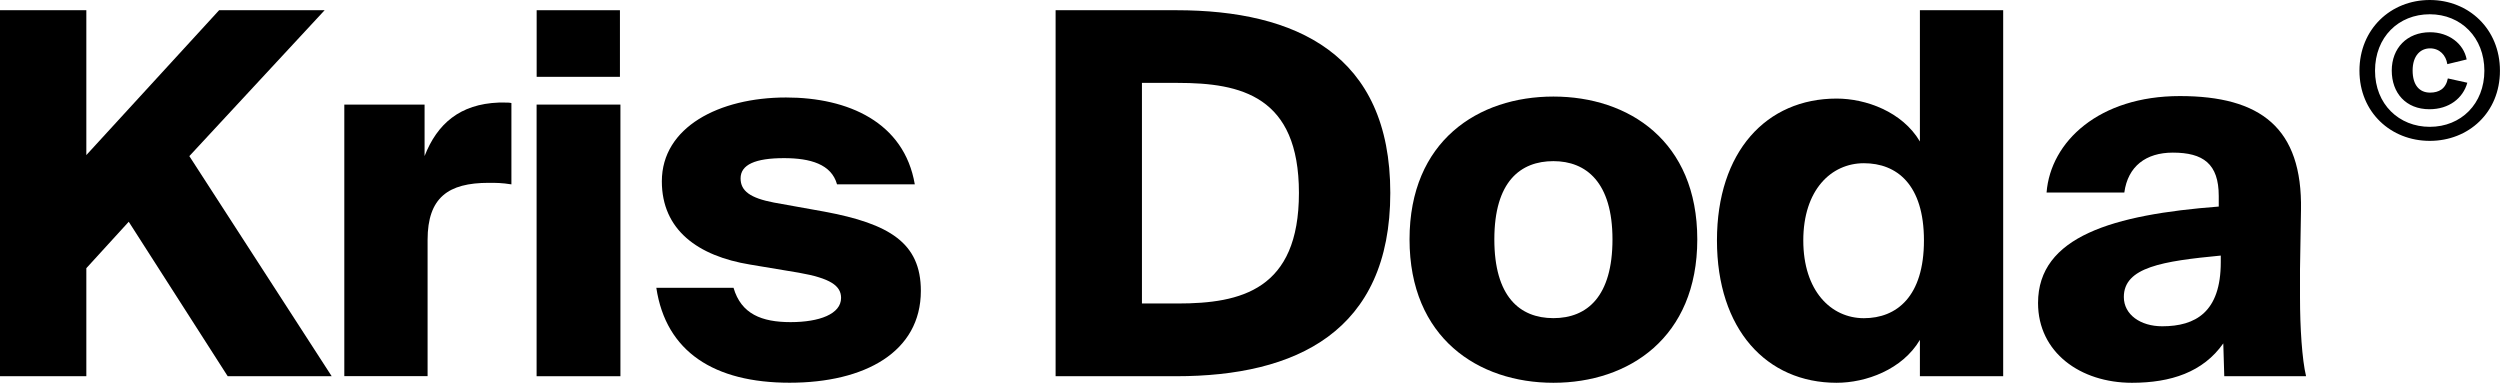
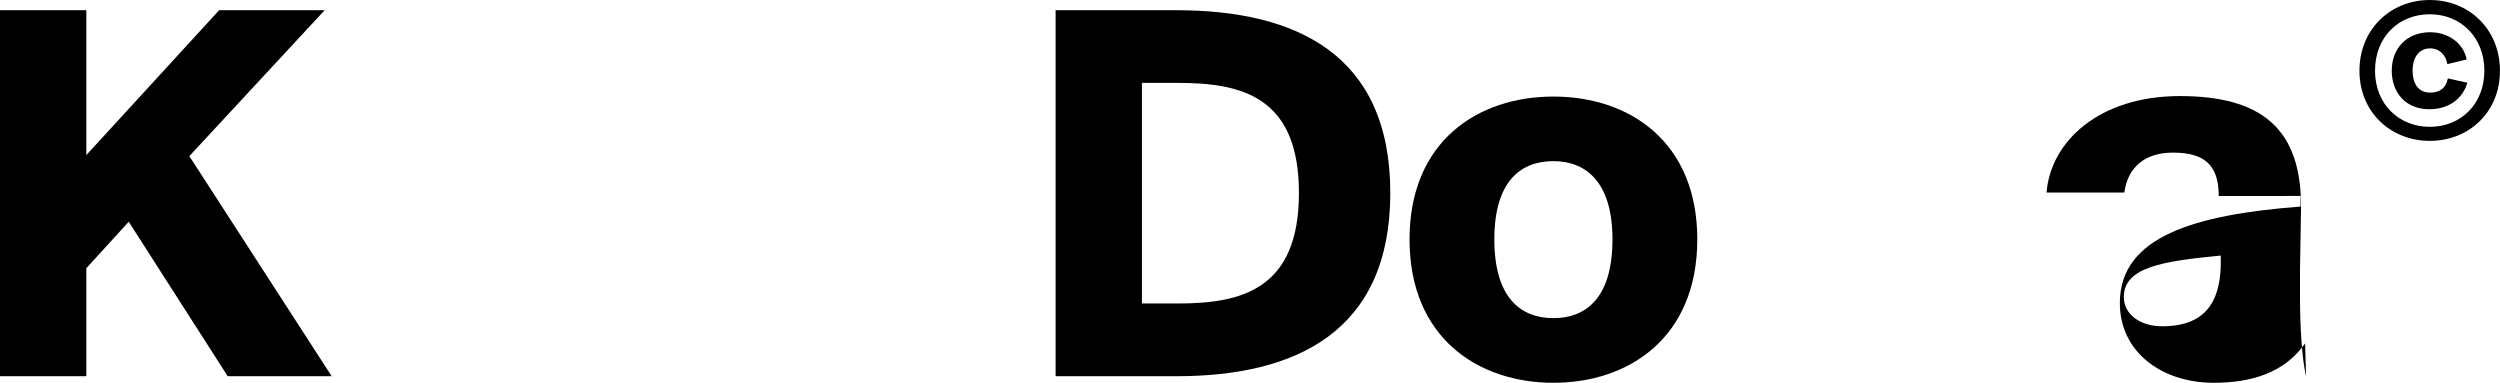
<svg xmlns="http://www.w3.org/2000/svg" viewBox="0 0 457.51 70.05">
  <g id="a" />
  <g id="b">
    <g id="c">
      <g>
        <g>
          <path d="M15.8,28.38L40.1,1.87h19.31l-24.76,26.7,26.05,40.28h-19.03l-18.11-28.27-7.76,8.5v19.77H0V1.87H15.8V28.38Z" />
-           <path d="M93.59,33.74c-1.76-.28-2.77-.28-4.16-.28-7.39,0-11.18,2.68-11.18,10.44v24.94h-15.24V19.14h14.69v9.42c2.31-5.91,6.47-9.52,13.58-9.79h1.11c.46,0,.83,0,1.2,.09v14.87Z" />
-           <path d="M113.45,1.87V14.06h-15.24V1.87h15.24Zm.09,17.28v49.7h-15.34V19.14h15.34Z" />
-           <path d="M153.18,33.74c-1.02-3.7-4.9-4.8-9.7-4.8-5.27,0-7.95,1.2-7.95,3.7,0,2.31,1.76,3.6,6.1,4.43l9.24,1.66c11.92,2.22,17.65,5.73,17.65,14.5,0,11.18-10.25,16.81-24.02,16.81s-22.63-5.64-24.39-17.37h14.13c1.39,4.8,5.17,6.28,10.44,6.28s9.24-1.48,9.24-4.43c0-2.22-1.94-3.6-7.76-4.62l-8.87-1.48c-9.61-1.57-16.17-6.37-16.17-15.24,0-9.89,10.44-15.34,22.73-15.34,11.36,0,21.62,4.53,23.56,15.89h-14.23Z" />
          <path d="M215.26,1.87c21.9,0,39.17,8.04,39.17,33.44s-17.28,33.54-39.17,33.54h-22.08V1.87h22.08Zm.28,13.3h-6.56V55.54h6.56c11.55,0,22.17-2.49,22.17-20.23s-10.62-20.14-22.17-20.14Z" />
          <path d="M310.61,43.81c0,18.02-12.56,26.24-26.33,26.24s-26.33-8.22-26.33-26.24,12.56-26.14,26.33-26.14,26.33,8.13,26.33,26.14Zm-37.14,0c0,10.44,4.62,14.41,10.81,14.41s10.81-3.97,10.81-14.41-4.8-14.32-10.81-14.32-10.81,3.7-10.81,14.32Z" />
-           <path d="M366.59,1.87V68.85h-15.24v-6.65c-3.23,5.45-9.88,7.85-15.24,7.85-12.84,0-21.9-9.79-21.9-26.05s9.05-25.96,21.9-25.96c5.36,0,12.01,2.4,15.24,7.85V1.87h15.24Zm-36.58,42.13c0,9.24,5.08,14.23,11.09,14.23s10.99-3.97,10.99-14.23-4.99-14.13-10.99-14.13-11.09,4.9-11.09,14.13Z" />
-           <path d="M406.04,35.87c0-5.91-2.86-7.94-8.41-7.94-4.9,0-8.22,2.49-8.87,7.3h-14.23c.74-9.33,9.61-17.65,24.39-17.65s22.45,5.82,22.17,20.88l-.18,10.81v5.17c0,5.45,.37,11.36,1.11,14.41h-14.97l-.18-6.01c-3.7,5.27-9.61,7.21-16.72,7.21-9.42,0-17.18-5.54-17.18-14.6,0-12.19,13.77-16.17,33.07-17.65v-1.94Zm.37,10.9c-10.62,1.02-17.74,2.12-17.74,7.58,0,3.23,3.05,5.36,7.02,5.36,6.1,0,10.72-2.59,10.72-11.73v-1.2Z" />
+           <path d="M406.04,35.87c0-5.91-2.86-7.94-8.41-7.94-4.9,0-8.22,2.49-8.87,7.3h-14.23c.74-9.33,9.61-17.65,24.39-17.65s22.45,5.82,22.17,20.88l-.18,10.81v5.17c0,5.45,.37,11.36,1.11,14.41l-.18-6.01c-3.7,5.27-9.61,7.21-16.72,7.21-9.42,0-17.18-5.54-17.18-14.6,0-12.19,13.77-16.17,33.07-17.65v-1.94Zm.37,10.9c-10.62,1.02-17.74,2.12-17.74,7.58,0,3.23,3.05,5.36,7.02,5.36,6.1,0,10.72-2.59,10.72-11.73v-1.2Z" />
        </g>
        <path d="M444.66,0c7.11,0,12.84,5.29,12.84,12.94s-5.73,12.84-12.84,12.84-12.87-5.22-12.87-12.84,5.73-12.94,12.87-12.94Zm0,23.21c5.73,0,9.99-4.22,9.99-10.27s-4.26-10.33-9.99-10.33-10.02,4.19-10.02,10.33,4.39,10.27,10.02,10.27Zm3.3-8.86l3.57,.79c-.79,2.85-3.36,4.85-6.93,4.85-4.33,0-6.9-2.99-6.9-7.08s2.78-7.01,7.01-7.01c3.4,0,6.15,2.06,6.7,4.98l-3.54,.86c-.24-1.62-1.4-2.89-3.16-2.89s-3.19,1.34-3.19,4.05,1.27,4.05,3.19,4.05c1.61,0,2.88-.68,3.26-2.61Z" />
      </g>
    </g>
  </g>
</svg>